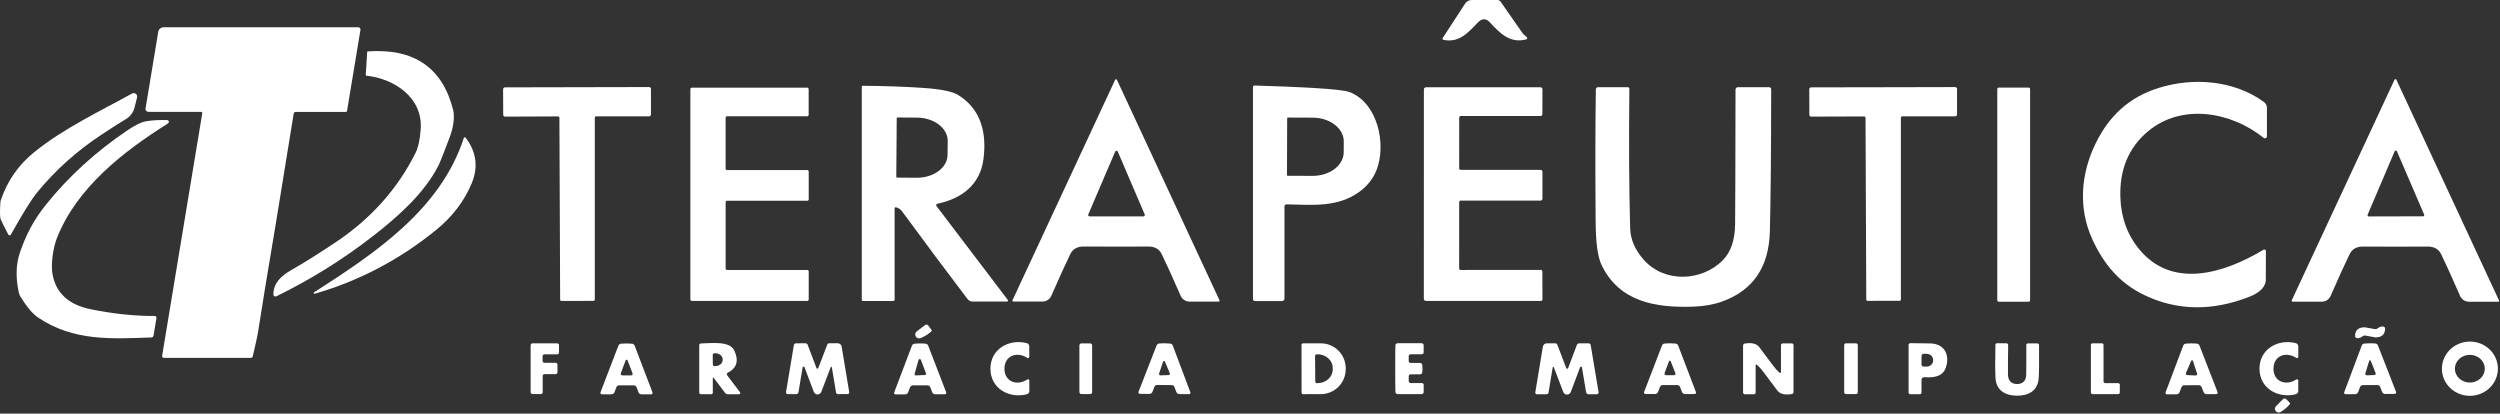
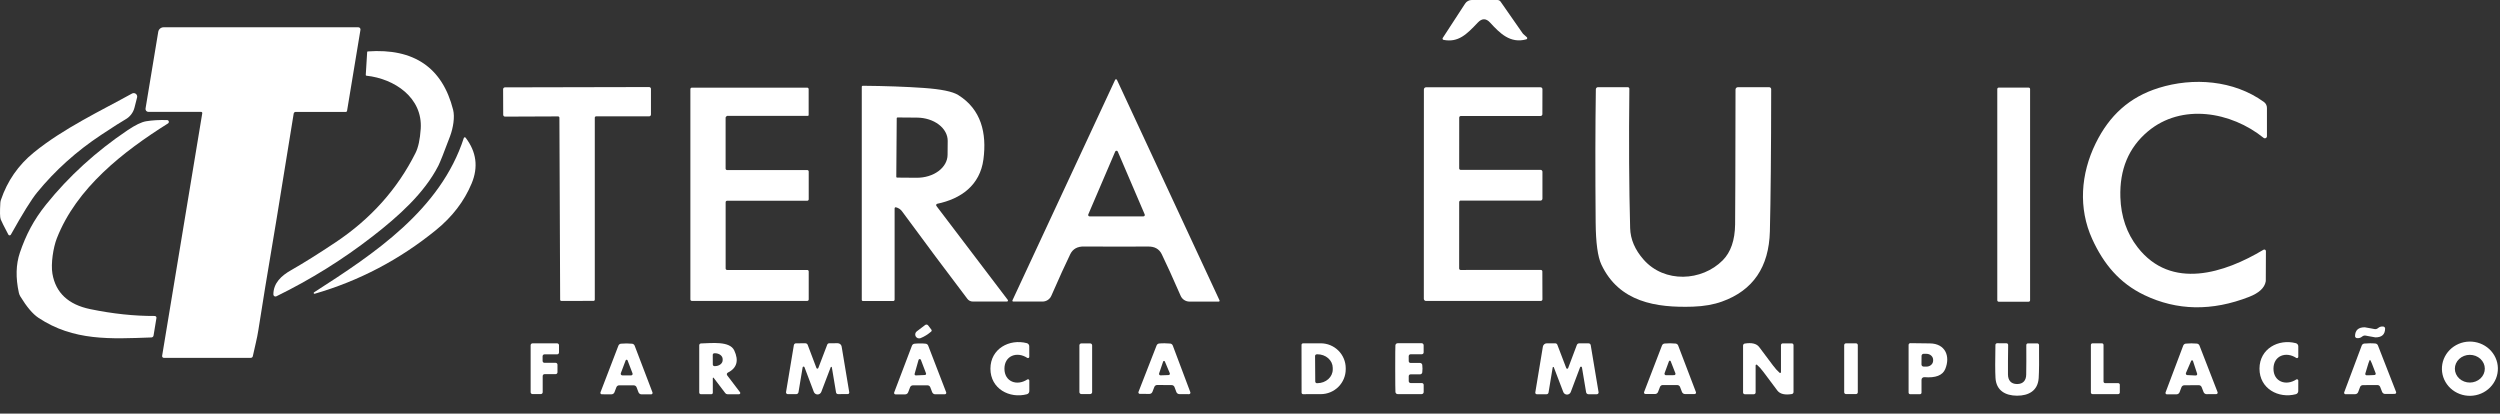
<svg xmlns="http://www.w3.org/2000/svg" width="943" height="156" viewBox="0 0 943 156" fill="none">
  <rect x="0" y="0" width="943" height="156" fill="#333333" stroke="none" />
  <path d="M575.914 14.027C575.979 14.082 576.028 14.153 576.055 14.234C576.082 14.314 576.087 14.401 576.069 14.484C576.051 14.567 576.011 14.643 575.952 14.705C575.894 14.767 575.82 14.812 575.738 14.835C569.633 16.534 565.696 12.48 562.063 8.519C560.54 6.855 558.989 6.859 557.411 8.531C553.216 12.972 550.075 16.113 544.521 15.046C544.443 15.032 544.369 14.999 544.306 14.95C544.244 14.9 544.195 14.836 544.164 14.762C544.132 14.689 544.12 14.609 544.127 14.53C544.134 14.451 544.161 14.374 544.205 14.308L552.653 1.348C552.924 0.934 553.293 0.594 553.726 0.359C554.16 0.123 554.645 0 555.138 0H564.817C565.056 0 565.29 0.057 565.5 0.165C565.71 0.273 565.89 0.429 566.024 0.621L574.379 12.609C574.433 12.694 574.501 12.77 574.578 12.831L575.914 14.027Z" fill="white" />
  <path d="M135.155 10.289C135.275 10.289 135.393 10.315 135.502 10.365C135.61 10.416 135.706 10.489 135.783 10.581C135.86 10.672 135.916 10.78 135.948 10.895C135.979 11.011 135.984 11.132 135.964 11.25L130.902 41.858C130.885 41.957 130.834 42.046 130.759 42.111C130.684 42.175 130.589 42.21 130.491 42.209H111.531C111.352 42.209 111.178 42.273 111.041 42.389C110.904 42.505 110.812 42.665 110.781 42.842C110.586 44.014 108.469 57.056 104.43 81.969C104.313 82.696 104.188 83.45 104.055 84.231C100.883 103.043 98.684 116.464 97.458 124.495C96.965 127.717 96.204 130.424 95.36 134.373C95.323 134.545 95.227 134.7 95.088 134.81C94.95 134.921 94.777 134.982 94.598 134.983H61.799C61.704 134.982 61.611 134.961 61.525 134.921C61.439 134.881 61.362 134.823 61.301 134.75C61.24 134.678 61.195 134.593 61.17 134.502C61.144 134.41 61.139 134.315 61.154 134.221L76.294 42.713C76.305 42.65 76.301 42.585 76.284 42.524C76.267 42.462 76.237 42.405 76.196 42.356C76.154 42.307 76.103 42.268 76.045 42.24C75.988 42.213 75.925 42.198 75.861 42.197H55.963C55.807 42.198 55.652 42.164 55.509 42.099C55.367 42.033 55.241 41.937 55.139 41.818C55.038 41.699 54.964 41.558 54.922 41.407C54.88 41.257 54.871 41.098 54.897 40.944L59.69 12C59.767 11.523 60.014 11.089 60.385 10.776C60.756 10.462 61.228 10.29 61.717 10.289H135.155Z" fill="white" />
  <path d="M103.118 111.066C103.129 106.765 106.094 104 109.856 101.879C114.441 99.269 120.011 95.781 126.566 91.414C139.846 82.563 149.897 71.337 156.717 57.736C157.772 55.642 158.432 52.599 158.697 48.607C159.482 36.819 148.76 29.671 138.214 28.557C138.141 28.548 138.075 28.513 138.03 28.458C137.984 28.403 137.961 28.334 137.968 28.264L138.495 19.628C138.5 19.566 138.527 19.508 138.57 19.465C138.613 19.422 138.67 19.397 138.729 19.394C156.158 18.159 166.888 25.503 170.919 41.424C171.599 44.108 170.955 48.197 169.759 51.396C167.447 57.576 165.974 61.283 165.342 62.517C160.033 72.911 150.237 81.629 140.639 89.082C129.32 97.879 117.187 105.441 104.243 111.769C104.122 111.827 103.988 111.854 103.855 111.847C103.721 111.839 103.592 111.799 103.479 111.728C103.366 111.658 103.274 111.56 103.211 111.444C103.147 111.328 103.115 111.198 103.118 111.066Z" fill="white" />
  <path d="M420.917 29.905C421.034 29.905 421.143 29.936 421.245 29.999C421.253 30.007 421.261 30.015 421.268 30.022L460.009 113.304C460.033 113.352 460.043 113.405 460.04 113.458C460.037 113.511 460.02 113.563 459.991 113.608C459.961 113.654 459.921 113.692 459.873 113.718C459.825 113.745 459.771 113.76 459.716 113.761H448.677C447.967 113.76 447.272 113.553 446.678 113.163C446.085 112.774 445.619 112.22 445.338 111.57C442.353 104.742 439.979 99.515 438.213 95.891C437.236 93.883 435.479 92.918 432.94 92.996C432.127 93.02 428.135 93.027 420.964 93.02C413.784 93.02 409.788 93.008 408.976 92.984C406.437 92.914 404.679 93.879 403.703 95.879C401.937 99.504 399.558 104.73 396.566 111.558C396.285 112.208 395.819 112.762 395.226 113.152C394.632 113.541 393.937 113.749 393.227 113.749H382.188C382.133 113.748 382.079 113.733 382.031 113.706C381.983 113.68 381.943 113.642 381.913 113.596C381.884 113.551 381.867 113.499 381.864 113.446C381.861 113.393 381.871 113.34 381.895 113.292L420.671 30.022C420.678 30.015 420.686 30.007 420.694 29.999C420.796 29.936 420.87 29.905 420.917 29.905ZM410.499 80.879C410.464 80.959 410.45 81.047 410.457 81.134C410.464 81.221 410.493 81.305 410.541 81.378C410.588 81.451 410.653 81.511 410.73 81.553C410.807 81.595 410.892 81.617 410.98 81.618H431.299C431.387 81.617 431.472 81.595 431.549 81.553C431.626 81.511 431.691 81.451 431.738 81.378C431.786 81.305 431.815 81.221 431.822 81.134C431.829 81.047 431.815 80.959 431.78 80.879L421.62 57.162C421.578 57.069 421.511 56.991 421.425 56.936C421.34 56.881 421.241 56.852 421.139 56.852C421.038 56.852 420.939 56.881 420.854 56.936C420.768 56.991 420.701 57.069 420.659 57.162L410.499 80.879Z" fill="white" />
-   <path d="M903.533 93.043C896.354 93.043 892.354 93.031 891.534 93.008C888.995 92.93 887.237 93.895 886.261 95.902C884.487 99.535 882.105 104.769 879.113 111.605C878.83 112.255 878.363 112.809 877.77 113.199C877.176 113.588 876.482 113.796 875.773 113.796L864.723 113.784C864.669 113.783 864.617 113.768 864.57 113.742C864.523 113.716 864.484 113.679 864.455 113.633C864.426 113.588 864.409 113.537 864.404 113.484C864.4 113.43 864.409 113.377 864.43 113.327L903.264 29.964C903.272 29.956 903.28 29.948 903.287 29.94C903.389 29.878 903.463 29.85 903.51 29.858C903.619 29.858 903.729 29.885 903.838 29.94C903.846 29.948 903.854 29.956 903.862 29.964L942.64 113.351C942.66 113.401 942.67 113.455 942.67 113.51C942.67 113.565 942.65 113.619 942.62 113.665C942.59 113.712 942.55 113.751 942.5 113.778C942.45 113.804 942.4 113.819 942.34 113.819L931.29 113.808C930.582 113.81 929.886 113.603 929.29 113.214C928.695 112.824 928.226 112.269 927.943 111.616C924.958 104.781 922.583 99.547 920.818 95.914C919.834 93.906 918.072 92.938 915.533 93.008C914.72 93.039 910.721 93.051 903.533 93.043ZM893.069 80.997C893.038 81.067 893.024 81.143 893.03 81.22C893.036 81.296 893.061 81.37 893.103 81.434C893.145 81.499 893.203 81.551 893.271 81.587C893.338 81.623 893.414 81.642 893.491 81.641L913.986 81.594C914.06 81.592 914.133 81.572 914.198 81.536C914.263 81.5 914.318 81.448 914.358 81.386C914.398 81.324 914.423 81.252 914.43 81.178C914.436 81.105 914.425 81.03 914.396 80.961L904.108 57.044C904.071 56.965 904.013 56.897 903.939 56.849C903.865 56.802 903.779 56.777 903.692 56.777C903.604 56.777 903.518 56.802 903.444 56.849C903.371 56.897 903.312 56.965 903.276 57.044L893.069 80.997Z" fill="white" />
  <path d="M855.09 51.384C855.088 51.532 855.046 51.677 854.966 51.801C854.887 51.926 854.775 52.026 854.643 52.09C854.511 52.154 854.364 52.178 854.219 52.161C854.074 52.144 853.937 52.086 853.824 51.994C841.579 42.127 822.935 38.846 810.151 49.592C802.924 55.677 799.475 63.943 799.803 74.387C800.038 81.707 802.206 88.004 806.307 93.277C819.033 109.659 839.247 102.921 853.789 94.203C853.882 94.149 853.988 94.12 854.096 94.119C854.203 94.118 854.309 94.145 854.402 94.198C854.494 94.25 854.571 94.326 854.624 94.417C854.677 94.509 854.705 94.613 854.703 94.719L854.657 105.804C854.657 105.944 854.645 106.086 854.621 106.226C854.168 108.609 852.082 110.527 848.364 111.98C834.357 117.44 821.181 117.214 808.838 111.3C799.452 106.8 793.475 99.582 789.175 90.148C783.902 78.559 784.827 65.587 790.499 54.044C795.678 43.51 803.237 36.608 814.275 33.163C827.224 29.12 842.528 30.198 853.953 38.459C854.306 38.717 854.593 39.054 854.79 39.443C854.988 39.832 855.091 40.262 855.09 40.697V51.384Z" fill="white" />
  <path d="M337.975 78.196C337.912 78.18 337.847 78.178 337.783 78.19C337.72 78.203 337.66 78.229 337.609 78.268C337.558 78.306 337.517 78.356 337.489 78.412C337.461 78.469 337.447 78.531 337.448 78.594V113.034C337.448 113.168 337.394 113.296 337.3 113.391C337.205 113.485 337.077 113.538 336.944 113.538H325.483C325.371 113.538 325.264 113.494 325.185 113.415C325.106 113.336 325.061 113.228 325.061 113.116V32.741C325.061 32.689 325.072 32.638 325.092 32.59C325.112 32.542 325.142 32.499 325.179 32.463C325.216 32.427 325.26 32.399 325.308 32.38C325.356 32.361 325.408 32.353 325.46 32.354C333.967 32.424 341.631 32.698 348.451 33.174C354.982 33.635 359.298 34.518 361.4 35.823C370.142 41.237 372.251 50.248 370.95 60.115C369.661 69.876 362.489 74.997 353.537 76.86C353.45 76.878 353.369 76.918 353.301 76.975C353.234 77.033 353.182 77.106 353.15 77.189C353.118 77.272 353.108 77.362 353.121 77.45C353.133 77.538 353.167 77.621 353.22 77.692L380.137 113.128C380.178 113.186 380.203 113.253 380.21 113.324C380.216 113.394 380.203 113.465 380.173 113.528C380.143 113.59 380.096 113.643 380.038 113.68C379.98 113.717 379.913 113.737 379.844 113.737H366.907C366.521 113.738 366.14 113.649 365.795 113.478C365.449 113.307 365.148 113.059 364.915 112.753C357.111 102.48 348.896 91.477 340.272 79.743C339.709 78.969 338.944 78.454 337.975 78.196ZM338.244 44.588L338.08 66.712C338.08 66.787 338.11 66.858 338.163 66.911C338.215 66.964 338.287 66.993 338.362 66.993L345.756 67.052C348.835 67.073 351.795 66.175 353.983 64.556C356.172 62.936 357.411 60.727 357.427 58.416L357.474 53.166C357.482 52.021 357.19 50.885 356.614 49.823C356.037 48.76 355.188 47.793 354.116 46.976C353.043 46.159 351.767 45.508 350.36 45.06C348.954 44.612 347.445 44.376 345.92 44.365L338.526 44.307C338.451 44.307 338.38 44.336 338.327 44.389C338.274 44.442 338.244 44.513 338.244 44.588Z" fill="white" />
-   <path d="M484.5 77.868V112.659C484.5 112.896 484.406 113.122 484.239 113.289C484.072 113.456 483.846 113.55 483.609 113.55H473.344C473.152 113.55 472.967 113.473 472.831 113.337C472.694 113.201 472.618 113.016 472.618 112.823V32.823C472.618 32.748 472.633 32.674 472.662 32.605C472.691 32.536 472.733 32.473 472.787 32.421C472.84 32.369 472.904 32.327 472.973 32.3C473.043 32.272 473.117 32.259 473.192 32.26C481.801 32.503 489.312 32.815 495.726 33.198C503.046 33.635 507.464 34.139 508.98 34.709C519.608 38.729 522.995 54.185 519.303 63.958C518.022 67.333 515.803 70.153 512.647 72.419C504.691 78.137 495.714 77.341 485.297 77.083C485.193 77.08 485.09 77.098 484.994 77.136C484.897 77.174 484.809 77.231 484.735 77.304C484.661 77.377 484.602 77.465 484.561 77.562C484.521 77.659 484.5 77.763 484.5 77.868ZM485.52 44.623L485.449 66.021C485.449 66.095 485.479 66.167 485.532 66.22C485.584 66.272 485.656 66.302 485.73 66.302L495.105 66.337C498.213 66.346 501.196 65.415 503.398 63.747C505.6 62.079 506.841 59.811 506.847 57.443L506.87 53.342C506.873 52.169 506.573 51.007 505.987 49.922C505.401 48.837 504.541 47.85 503.455 47.017C502.369 46.185 501.079 45.523 499.658 45.07C498.238 44.617 496.714 44.382 495.175 44.377L485.801 44.342C485.726 44.342 485.655 44.372 485.602 44.424C485.549 44.477 485.52 44.549 485.52 44.623Z" fill="white" />
  <path d="M217.816 113.503C216.269 113.503 214.246 113.507 211.746 113.515C211.627 113.515 211.512 113.468 211.427 113.385C211.341 113.302 211.292 113.189 211.289 113.07L211.008 44.412C211.008 44.345 210.994 44.279 210.968 44.217C210.942 44.155 210.904 44.099 210.856 44.052C210.808 44.005 210.751 43.968 210.688 43.943C210.626 43.919 210.559 43.907 210.492 43.908L190.501 43.99C190.319 43.99 190.145 43.92 190.016 43.796C189.887 43.671 189.812 43.501 189.809 43.322L189.774 33.643C189.774 33.462 189.847 33.288 189.976 33.158C190.105 33.029 190.281 32.955 190.465 32.952C192.161 32.944 201.223 32.924 217.652 32.893C234.089 32.854 243.151 32.835 244.838 32.835C245.025 32.835 245.203 32.907 245.335 33.037C245.467 33.167 245.541 33.343 245.541 33.526V43.205C245.541 43.386 245.468 43.558 245.339 43.686C245.209 43.813 245.033 43.885 244.85 43.885H224.859C224.725 43.885 224.597 43.938 224.502 44.032C224.408 44.127 224.355 44.255 224.355 44.389V113.034C224.355 113.156 224.306 113.272 224.221 113.358C224.135 113.443 224.019 113.491 223.898 113.491C221.398 113.499 219.37 113.503 217.816 113.503Z" fill="white" />
  <path d="M537.092 33.749C537.092 33.639 537.113 33.531 537.155 33.43C537.197 33.329 537.258 33.238 537.335 33.16C537.413 33.083 537.504 33.022 537.605 32.98C537.706 32.938 537.814 32.917 537.924 32.917L581.117 32.928C581.301 32.928 581.476 33.001 581.606 33.131C581.736 33.26 581.809 33.436 581.809 33.62L581.785 43.076C581.785 43.165 581.767 43.253 581.732 43.335C581.697 43.416 581.646 43.491 581.582 43.553C581.518 43.615 581.441 43.664 581.357 43.697C581.274 43.73 581.184 43.746 581.094 43.744L551.025 43.756C550.863 43.756 550.708 43.819 550.594 43.931C550.48 44.043 550.415 44.195 550.415 44.354L550.404 63.49C550.402 63.566 550.416 63.642 550.444 63.713C550.472 63.784 550.514 63.849 550.568 63.903C550.621 63.958 550.685 64.001 550.755 64.031C550.826 64.06 550.901 64.075 550.978 64.075L581.082 64.064C581.275 64.064 581.459 64.14 581.596 64.277C581.732 64.413 581.809 64.598 581.809 64.79V74.927C581.809 75.123 581.73 75.313 581.59 75.453C581.449 75.593 581.259 75.673 581.059 75.677L550.978 75.653C550.825 75.653 550.679 75.714 550.572 75.821C550.464 75.929 550.404 76.075 550.404 76.227L550.392 101.258C550.392 101.41 550.452 101.556 550.56 101.664C550.668 101.771 550.814 101.832 550.966 101.832L581.211 101.82C581.284 101.818 581.357 101.832 581.425 101.859C581.493 101.886 581.556 101.926 581.608 101.977C581.66 102.028 581.702 102.09 581.73 102.157C581.759 102.225 581.773 102.297 581.773 102.371L581.809 112.894C581.81 112.975 581.795 113.055 581.766 113.131C581.736 113.206 581.691 113.274 581.634 113.332C581.578 113.39 581.51 113.436 581.435 113.467C581.36 113.499 581.28 113.515 581.199 113.515H537.865C537.654 113.515 537.451 113.43 537.302 113.278C537.152 113.126 537.068 112.921 537.068 112.706L537.092 33.749Z" fill="white" />
  <path d="M655.516 32.893H667.34C667.539 32.893 667.73 32.972 667.87 33.113C668.011 33.253 668.09 33.444 668.09 33.643C668.067 57.158 667.903 75.028 667.598 87.254C667.262 100.722 661.243 109.554 649.54 113.749C646.361 114.89 642.712 115.53 638.595 115.671C624.662 116.14 610.706 113.96 604.038 99.793C602.663 96.863 601.944 91.57 601.882 83.915C601.718 64.642 601.741 47.896 601.952 33.678C601.955 33.466 602.042 33.263 602.193 33.114C602.344 32.965 602.548 32.881 602.761 32.881H613.999C614.078 32.881 614.157 32.897 614.23 32.928C614.303 32.959 614.37 33.004 614.425 33.061C614.481 33.117 614.525 33.185 614.554 33.259C614.583 33.332 614.598 33.411 614.596 33.491C614.378 53.068 614.475 70.575 614.889 86.012C614.999 90.262 616.709 94.254 620.022 97.988C627.838 106.812 641.9 106.167 649.821 98.176C652.852 95.113 654.407 90.602 654.485 84.641C654.54 80.735 654.591 63.779 654.638 33.772C654.641 33.538 654.735 33.314 654.899 33.15C655.064 32.985 655.285 32.893 655.516 32.893Z" fill="white" />
-   <path d="M710.323 32.905C726.744 32.866 735.802 32.846 737.497 32.846C737.681 32.846 737.857 32.919 737.986 33.049C738.116 33.178 738.189 33.354 738.189 33.538V43.205C738.189 43.386 738.116 43.558 737.986 43.686C737.857 43.813 737.681 43.885 737.497 43.885H717.518C717.452 43.885 717.386 43.898 717.325 43.923C717.264 43.949 717.208 43.986 717.161 44.032C717.115 44.079 717.078 44.135 717.052 44.196C717.027 44.257 717.014 44.323 717.014 44.389V112.999C717.014 113.12 716.966 113.237 716.88 113.322C716.794 113.408 716.678 113.456 716.557 113.456C714.065 113.456 712.041 113.46 710.487 113.468C708.932 113.468 706.909 113.472 704.417 113.48C704.296 113.48 704.179 113.431 704.094 113.346C704.008 113.26 703.96 113.144 703.96 113.023L703.679 44.412C703.675 44.281 703.621 44.155 703.527 44.063C703.433 43.972 703.306 43.92 703.175 43.92L683.195 43.99C683.104 43.992 683.014 43.976 682.93 43.943C682.845 43.91 682.768 43.862 682.703 43.8C682.637 43.738 682.585 43.663 682.549 43.582C682.513 43.5 682.493 43.412 682.492 43.322L682.457 33.655C682.455 33.563 682.472 33.472 682.506 33.387C682.54 33.301 682.591 33.224 682.655 33.158C682.719 33.093 682.796 33.041 682.881 33.005C682.965 32.97 683.056 32.952 683.148 32.952C684.843 32.952 693.902 32.936 710.323 32.905Z" fill="white" />
-   <path d="M305.023 33.608V43.311C305.023 43.457 304.965 43.597 304.862 43.7C304.759 43.803 304.618 43.861 304.472 43.861H274.251C274.105 43.861 273.965 43.919 273.862 44.023C273.758 44.126 273.7 44.266 273.7 44.412V63.595C273.7 63.741 273.758 63.881 273.862 63.984C273.965 64.088 274.105 64.146 274.251 64.146H304.496C304.642 64.146 304.782 64.204 304.885 64.307C304.989 64.41 305.047 64.55 305.047 64.696V75.173C305.047 75.319 304.989 75.459 304.885 75.562C304.782 75.665 304.642 75.723 304.496 75.723H274.263C274.117 75.723 273.977 75.781 273.873 75.885C273.77 75.988 273.712 76.128 273.712 76.274V101.281C273.712 101.427 273.77 101.567 273.873 101.67C273.977 101.774 274.117 101.832 274.263 101.832H304.496C304.642 101.832 304.782 101.89 304.885 101.993C304.989 102.096 305.047 102.236 305.047 102.382V112.952C305.047 113.098 304.989 113.238 304.885 113.342C304.782 113.445 304.642 113.503 304.496 113.503H260.963C260.816 113.503 260.676 113.445 260.573 113.342C260.47 113.238 260.412 113.098 260.412 112.952V33.608C260.412 33.462 260.47 33.322 260.573 33.218C260.676 33.115 260.816 33.057 260.963 33.057H304.472C304.618 33.057 304.759 33.115 304.862 33.218C304.965 33.322 305.023 33.462 305.023 33.608Z" fill="white" />
+   <path d="M305.023 33.608V43.311C305.023 43.457 304.965 43.597 304.862 43.7H274.251C274.105 43.861 273.965 43.919 273.862 44.023C273.758 44.126 273.7 44.266 273.7 44.412V63.595C273.7 63.741 273.758 63.881 273.862 63.984C273.965 64.088 274.105 64.146 274.251 64.146H304.496C304.642 64.146 304.782 64.204 304.885 64.307C304.989 64.41 305.047 64.55 305.047 64.696V75.173C305.047 75.319 304.989 75.459 304.885 75.562C304.782 75.665 304.642 75.723 304.496 75.723H274.263C274.117 75.723 273.977 75.781 273.873 75.885C273.77 75.988 273.712 76.128 273.712 76.274V101.281C273.712 101.427 273.77 101.567 273.873 101.67C273.977 101.774 274.117 101.832 274.263 101.832H304.496C304.642 101.832 304.782 101.89 304.885 101.993C304.989 102.096 305.047 102.236 305.047 102.382V112.952C305.047 113.098 304.989 113.238 304.885 113.342C304.782 113.445 304.642 113.503 304.496 113.503H260.963C260.816 113.503 260.676 113.445 260.573 113.342C260.47 113.238 260.412 113.098 260.412 112.952V33.608C260.412 33.462 260.47 33.322 260.573 33.218C260.676 33.115 260.816 33.057 260.963 33.057H304.472C304.618 33.057 304.759 33.115 304.862 33.218C304.965 33.322 305.023 33.462 305.023 33.608Z" fill="white" />
  <path d="M765.211 33.045H753.915C753.617 33.045 753.376 33.287 753.376 33.584V113.269C753.376 113.566 753.617 113.808 753.915 113.808H765.211C765.509 113.808 765.75 113.566 765.75 113.269V33.584C765.75 33.287 765.509 33.045 765.211 33.045Z" fill="white" />
  <path d="M3.149 88.496C1.493 85.356 0.528 83.426 0.255 82.707C-0.034 81.95 -0.077 79.887 0.126 76.52C0.149 76.139 0.224 75.765 0.348 75.407C2.77 68.259 6.891 62.31 12.711 57.56C23.867 48.455 38.081 41.776 49.799 35.284C50.023 35.16 50.278 35.104 50.533 35.123C50.788 35.141 51.032 35.234 51.235 35.39C51.437 35.546 51.59 35.757 51.675 35.998C51.759 36.24 51.771 36.5 51.71 36.748L50.737 40.58C50.5 41.517 50.075 42.395 49.489 43.16C48.903 43.926 48.167 44.563 47.327 45.033C45.96 45.791 42.933 47.721 38.245 50.822C28.918 56.978 20.836 64.236 14 72.595C11.867 75.196 8.567 80.501 4.098 88.508C4.051 88.593 3.982 88.664 3.898 88.713C3.813 88.762 3.718 88.787 3.62 88.786C3.523 88.784 3.428 88.757 3.345 88.706C3.262 88.655 3.194 88.583 3.149 88.496Z" fill="white" />
  <path d="M57.92 126.569C57.888 126.765 57.789 126.943 57.642 127.073C57.494 127.203 57.307 127.278 57.112 127.284C41.784 127.835 27.758 128.69 14.504 119.878C12.356 118.448 10.082 115.769 7.684 111.839C7.413 111.397 7.219 110.914 7.11 110.41C5.868 104.761 6.001 99.719 7.508 95.281C9.793 88.59 12.676 83.001 17.375 77.153C25.937 66.505 36.175 57.17 48.089 49.146C51.042 47.154 53.389 46.018 55.131 45.737C57.467 45.354 60.1 45.205 63.029 45.291C63.175 45.294 63.316 45.344 63.43 45.434C63.544 45.524 63.627 45.649 63.665 45.79C63.703 45.932 63.695 46.083 63.641 46.221C63.588 46.359 63.493 46.477 63.369 46.557C46.448 57.185 28.847 70.884 21.418 89.949C20.117 93.277 19.121 99.465 19.777 103.261C21.02 110.441 25.762 114.886 34.003 116.597C42.503 118.355 50.624 119.218 58.365 119.187C58.46 119.187 58.554 119.208 58.64 119.248C58.726 119.288 58.802 119.346 58.863 119.419C58.924 119.491 58.969 119.576 58.995 119.667C59.02 119.759 59.025 119.855 59.01 119.948L57.92 126.569Z" fill="white" />
  <path d="M118.703 110.808C118.632 110.827 118.556 110.82 118.489 110.789C118.422 110.757 118.368 110.704 118.338 110.638C118.308 110.571 118.303 110.497 118.325 110.43C118.347 110.362 118.394 110.305 118.457 110.269C141.167 95.691 166.15 79.18 174.95 52.053C174.972 51.984 175.011 51.923 175.065 51.876C175.118 51.829 175.184 51.797 175.254 51.785C175.325 51.773 175.397 51.781 175.463 51.807C175.53 51.834 175.587 51.878 175.63 51.935C179.716 57.271 180.474 63.025 177.904 69.196C175.107 75.907 170.615 81.774 164.428 86.797C150.725 97.937 135.483 105.941 118.703 110.808Z" fill="white" />
  <path d="M351.252 125.057C349.994 126.151 348.646 126.983 347.209 127.553C346.879 127.676 346.516 127.677 346.186 127.556C345.856 127.435 345.579 127.2 345.407 126.893C345.234 126.586 345.177 126.228 345.245 125.883C345.314 125.538 345.503 125.228 345.779 125.01L348.978 122.585C349.061 122.52 349.156 122.473 349.257 122.446C349.358 122.419 349.463 122.412 349.567 122.426C349.671 122.441 349.771 122.475 349.861 122.529C349.951 122.582 350.029 122.653 350.092 122.737L351.322 124.343C351.401 124.451 351.438 124.584 351.425 124.717C351.412 124.849 351.35 124.97 351.252 125.057Z" fill="white" />
  <path d="M894.358 123.874C894.78 123.952 895.206 124.034 895.635 124.12C895.868 124.168 896.108 124.162 896.338 124.103C896.567 124.044 896.78 123.934 896.959 123.78C897.569 123.264 898.256 123.065 899.022 123.182C899.202 123.213 899.365 123.306 899.483 123.445C899.601 123.585 899.666 123.761 899.666 123.944C899.635 126.163 898.413 127.268 895.999 127.26C895.991 127.26 895.202 127.12 893.631 126.838C893.202 126.76 892.772 126.678 892.342 126.592C892.112 126.546 891.873 126.553 891.646 126.612C891.419 126.671 891.208 126.78 891.03 126.932C890.421 127.448 889.733 127.647 888.968 127.53C888.788 127.499 888.624 127.406 888.506 127.267C888.388 127.127 888.323 126.951 888.323 126.768C888.354 124.549 889.577 123.444 891.991 123.452C891.999 123.452 892.788 123.593 894.358 123.874Z" fill="white" />
  <path d="M378.872 139.084C378.883 143.994 383.582 145.705 387.496 143.139C387.571 143.089 387.658 143.062 387.748 143.058C387.837 143.055 387.926 143.076 388.004 143.12C388.083 143.163 388.148 143.227 388.192 143.305C388.237 143.382 388.26 143.471 388.258 143.56V147.521C388.259 147.79 388.172 148.053 388.008 148.267C387.845 148.481 387.616 148.635 387.356 148.705C380.805 150.439 373.598 146.666 373.587 139.084C373.587 131.514 380.77 127.717 387.332 129.44C387.59 129.509 387.818 129.662 387.981 129.873C388.144 130.085 388.233 130.344 388.234 130.612L388.246 134.573C388.248 134.662 388.225 134.75 388.181 134.828C388.136 134.906 388.071 134.97 387.993 135.013C387.914 135.057 387.825 135.078 387.736 135.074C387.646 135.071 387.56 135.043 387.485 134.994C383.571 132.44 378.872 134.174 378.872 139.084Z" fill="white" />
  <path d="M852.278 139.061C852.29 131.502 859.473 127.729 866.012 129.452C866.272 129.522 866.501 129.676 866.664 129.89C866.828 130.104 866.915 130.366 866.914 130.635V134.584C866.916 134.674 866.893 134.762 866.848 134.84C866.804 134.918 866.739 134.982 866.66 135.025C866.582 135.068 866.493 135.09 866.404 135.086C866.314 135.083 866.227 135.055 866.152 135.006C862.25 132.452 857.563 134.162 857.551 139.072C857.551 143.971 862.238 145.693 866.152 143.139C866.227 143.09 866.314 143.062 866.404 143.059C866.493 143.055 866.582 143.076 866.66 143.12C866.739 143.163 866.804 143.227 866.848 143.305C866.893 143.382 866.916 143.471 866.914 143.56L866.902 147.509C866.904 147.779 866.816 148.041 866.653 148.255C866.489 148.469 866.26 148.623 866 148.693C859.461 150.416 852.278 146.631 852.278 139.061Z" fill="white" />
  <path d="M942.2 138.833C942.23 140.176 941.99 141.512 941.49 142.765C940.98 144.018 940.23 145.163 939.27 146.135C938.31 147.107 937.17 147.887 935.9 148.43C934.63 148.973 933.26 149.268 931.88 149.3C930.491 149.331 929.113 149.098 927.82 148.613C926.528 148.128 925.347 147.401 924.346 146.474C923.344 145.546 922.541 144.436 921.982 143.208C921.424 141.979 921.12 140.655 921.09 139.312C921.059 137.969 921.302 136.633 921.805 135.38C922.307 134.127 923.059 132.982 924.017 132.01C924.976 131.038 926.123 130.258 927.392 129.715C928.661 129.172 930.027 128.876 931.41 128.845C932.8 128.813 934.18 129.047 935.47 129.532C936.76 130.017 937.94 130.744 938.95 131.671C939.95 132.598 940.75 133.708 941.31 134.937C941.87 136.166 942.17 137.49 942.2 138.833ZM937.27 139.043C937.27 138.356 937.12 137.678 936.83 137.045C936.54 136.412 936.12 135.838 935.6 135.356C935.07 134.873 934.44 134.492 933.76 134.233C933.07 133.974 932.34 133.842 931.59 133.846C930.097 133.854 928.663 134.412 927.609 135.398C926.555 136.383 925.967 137.716 925.974 139.102C925.977 139.788 926.127 140.467 926.414 141.1C926.701 141.732 927.12 142.306 927.648 142.789C928.175 143.271 928.799 143.653 929.486 143.912C930.172 144.171 930.908 144.302 931.65 144.299C933.15 144.291 934.58 143.733 935.64 142.747C936.69 141.761 937.28 140.429 937.27 139.043Z" fill="white" />
  <path d="M210.152 133.658H205.371C205.185 133.658 205.006 133.733 204.874 133.864C204.742 133.996 204.668 134.175 204.668 134.362V136.154C204.668 136.341 204.742 136.52 204.874 136.652C205.006 136.783 205.185 136.858 205.371 136.858H209.578C209.764 136.858 209.943 136.932 210.075 137.064C210.207 137.195 210.281 137.374 210.281 137.561V140.42C210.281 140.606 210.207 140.785 210.075 140.917C209.943 141.049 209.764 141.123 209.578 141.123H205.406C205.314 141.123 205.222 141.141 205.137 141.177C205.052 141.212 204.974 141.264 204.909 141.329C204.844 141.394 204.792 141.472 204.757 141.557C204.721 141.642 204.703 141.734 204.703 141.826V147.943C204.703 148.13 204.629 148.308 204.497 148.44C204.365 148.572 204.186 148.646 204 148.646H200.86C200.767 148.646 200.676 148.628 200.59 148.593C200.505 148.557 200.428 148.506 200.362 148.44C200.297 148.375 200.245 148.297 200.21 148.212C200.175 148.127 200.156 148.035 200.156 147.943V130.213C200.156 130.121 200.175 130.03 200.21 129.944C200.245 129.859 200.297 129.781 200.362 129.716C200.428 129.651 200.505 129.599 200.59 129.564C200.676 129.528 200.767 129.51 200.86 129.51H210.152C210.244 129.51 210.336 129.528 210.421 129.564C210.506 129.599 210.584 129.651 210.649 129.716C210.715 129.781 210.766 129.859 210.802 129.944C210.837 130.03 210.855 130.121 210.855 130.213V132.955C210.855 133.048 210.837 133.139 210.802 133.224C210.766 133.31 210.715 133.387 210.649 133.453C210.584 133.518 210.506 133.57 210.421 133.605C210.336 133.64 210.244 133.658 210.152 133.658Z" fill="white" />
  <path d="M236.331 129.545C237.073 129.545 237.772 129.581 238.428 129.651C238.64 129.673 238.841 129.754 239.011 129.884C239.18 130.014 239.311 130.189 239.389 130.389L246.116 148.013C246.148 148.095 246.16 148.184 246.15 148.272C246.141 148.36 246.11 148.444 246.06 148.516C246.01 148.589 245.943 148.649 245.865 148.69C245.787 148.731 245.7 148.752 245.612 148.752H241.979C241.731 148.751 241.488 148.674 241.283 148.532C241.078 148.39 240.92 148.189 240.831 147.955L240.116 146.08C240.037 145.871 239.896 145.69 239.713 145.561C239.529 145.431 239.31 145.359 239.085 145.353C238.741 145.346 237.815 145.342 236.307 145.342C234.8 145.342 233.878 145.342 233.542 145.342C233.314 145.345 233.093 145.416 232.907 145.546C232.721 145.675 232.579 145.857 232.499 146.068L231.784 147.943C231.694 148.177 231.537 148.378 231.332 148.52C231.127 148.663 230.884 148.739 230.636 148.74L227.003 148.728C226.915 148.729 226.828 148.707 226.75 148.666C226.671 148.625 226.605 148.566 226.555 148.493C226.505 148.42 226.474 148.336 226.464 148.248C226.455 148.161 226.467 148.072 226.499 147.99L233.261 130.377C233.34 130.176 233.472 130 233.644 129.87C233.816 129.739 234.02 129.66 234.233 129.639C234.882 129.577 235.581 129.545 236.331 129.545ZM236.003 135.92L234.175 140.771C234.14 140.864 234.129 140.964 234.141 141.062C234.152 141.16 234.188 141.253 234.243 141.334C234.298 141.415 234.372 141.48 234.458 141.525C234.544 141.57 234.64 141.593 234.737 141.592H238.077C238.167 141.592 238.255 141.571 238.334 141.529C238.414 141.487 238.482 141.427 238.533 141.353C238.584 141.279 238.616 141.194 238.626 141.105C238.636 141.016 238.625 140.925 238.592 140.842L236.717 135.92C236.688 135.849 236.639 135.789 236.575 135.746C236.511 135.704 236.437 135.681 236.36 135.681C236.284 135.681 236.209 135.704 236.145 135.746C236.081 135.789 236.032 135.849 236.003 135.92Z" fill="white" />
  <path d="M268.872 142.623V148.154C268.872 148.297 268.816 148.434 268.714 148.535C268.613 148.636 268.476 148.693 268.333 148.693H264.373C264.208 148.693 264.05 148.628 263.933 148.511C263.817 148.395 263.751 148.237 263.751 148.072V130.225C263.751 130.047 263.821 129.876 263.946 129.749C264.071 129.621 264.241 129.549 264.419 129.545C268.345 129.463 275.271 128.526 276.97 132.205C278.759 136.057 277.942 138.846 274.521 140.572C274.434 140.617 274.358 140.68 274.298 140.757C274.238 140.834 274.196 140.924 274.175 141.02C274.154 141.116 274.154 141.216 274.175 141.313C274.196 141.41 274.238 141.501 274.298 141.58L279.149 147.967C279.201 148.034 279.233 148.114 279.241 148.199C279.248 148.284 279.232 148.369 279.193 148.446C279.154 148.522 279.094 148.587 279.02 148.633C278.946 148.679 278.861 148.704 278.774 148.705H274.403C274.243 148.704 274.086 148.667 273.944 148.596C273.801 148.525 273.678 148.422 273.583 148.295L269.189 142.518C269.167 142.488 269.136 142.466 269.101 142.455C269.065 142.444 269.028 142.445 268.993 142.456C268.958 142.468 268.927 142.49 268.906 142.52C268.884 142.55 268.872 142.586 268.872 142.623ZM268.849 133.858L268.872 137.49C268.872 137.571 268.888 137.652 268.92 137.726C268.951 137.801 268.997 137.869 269.055 137.925C269.113 137.982 269.181 138.027 269.257 138.057C269.332 138.087 269.412 138.101 269.493 138.1H269.74C270.5 138.092 271.227 137.851 271.761 137.429C272.294 137.008 272.592 136.44 272.587 135.85V135.451C272.585 135.159 272.508 134.869 272.361 134.6C272.215 134.331 272.001 134.087 271.732 133.882C271.463 133.678 271.144 133.516 270.795 133.408C270.445 133.299 270.07 133.245 269.693 133.248H269.447C269.287 133.251 269.135 133.317 269.023 133.431C268.911 133.545 268.849 133.698 268.849 133.858Z" fill="white" />
  <path d="M302.75 138.58L301.191 147.931C301.158 148.137 301.052 148.325 300.893 148.46C300.735 148.595 300.533 148.669 300.324 148.67H297.148C297.052 148.669 296.957 148.648 296.87 148.607C296.782 148.567 296.705 148.509 296.643 148.437C296.58 148.364 296.534 148.28 296.509 148.188C296.483 148.097 296.477 148.001 296.492 147.908L299.445 130.178C299.478 129.988 299.576 129.816 299.722 129.692C299.868 129.567 300.052 129.499 300.242 129.498L303.793 129.487C303.982 129.486 304.167 129.544 304.322 129.65C304.477 129.757 304.595 129.909 304.66 130.084L307.964 138.815C307.991 138.886 308.039 138.948 308.102 138.992C308.165 139.036 308.239 139.059 308.316 139.059C308.393 139.059 308.467 139.036 308.53 138.992C308.593 138.948 308.641 138.886 308.668 138.815L312.031 130.002C312.088 129.849 312.191 129.717 312.327 129.623C312.463 129.529 312.625 129.477 312.792 129.475L315.98 129.463C316.337 129.464 316.683 129.59 316.956 129.819C317.228 130.049 317.41 130.367 317.468 130.717L320.339 147.978C320.352 148.06 320.348 148.144 320.326 148.224C320.304 148.304 320.265 148.378 320.212 148.442C320.158 148.505 320.092 148.556 320.016 148.592C319.941 148.627 319.859 148.646 319.776 148.646L316.097 148.658C315.92 148.658 315.75 148.595 315.615 148.482C315.48 148.368 315.389 148.211 315.359 148.037L313.777 138.568C313.772 138.517 313.749 138.47 313.713 138.433C313.677 138.397 313.63 138.374 313.579 138.368C313.528 138.363 313.477 138.375 313.434 138.403C313.391 138.431 313.359 138.473 313.343 138.522L309.793 147.826C309.682 148.111 309.488 148.357 309.235 148.529C308.982 148.702 308.683 148.793 308.376 148.792C308.07 148.791 307.772 148.697 307.52 148.522C307.269 148.347 307.076 148.101 306.968 147.814L303.453 138.51C303.426 138.433 303.374 138.367 303.305 138.323C303.237 138.279 303.155 138.259 303.074 138.268C302.992 138.276 302.916 138.311 302.858 138.368C302.799 138.424 302.761 138.499 302.75 138.58Z" fill="white" />
  <path d="M347.092 145.342C345.584 145.342 344.658 145.346 344.314 145.353C344.089 145.359 343.87 145.431 343.687 145.561C343.503 145.69 343.362 145.871 343.283 146.08L342.568 147.955C342.481 148.191 342.324 148.395 342.118 148.539C341.913 148.684 341.67 148.762 341.42 148.763H337.787C337.699 148.764 337.612 148.743 337.534 148.702C337.456 148.661 337.389 148.601 337.339 148.528C337.289 148.455 337.258 148.371 337.249 148.284C337.239 148.196 337.251 148.107 337.284 148.025L343.986 130.389C344.064 130.189 344.195 130.015 344.365 129.884C344.534 129.754 344.736 129.673 344.947 129.651C345.596 129.581 346.295 129.545 347.045 129.545C347.795 129.538 348.494 129.569 349.142 129.639C349.356 129.66 349.56 129.739 349.732 129.87C349.903 130 350.036 130.176 350.115 130.377L356.9 147.978C356.932 148.059 356.944 148.147 356.935 148.234C356.926 148.321 356.896 148.404 356.848 148.477C356.799 148.549 356.734 148.609 356.657 148.651C356.581 148.693 356.495 148.715 356.408 148.717L352.775 148.728C352.525 148.73 352.28 148.655 352.072 148.512C351.865 148.37 351.705 148.167 351.615 147.931L350.9 146.068C350.82 145.857 350.678 145.675 350.492 145.546C350.306 145.416 350.085 145.345 349.857 145.342C349.521 145.334 348.599 145.334 347.092 145.342ZM344.994 141.006C344.973 141.078 344.97 141.154 344.985 141.228C345 141.302 345.032 141.371 345.079 141.429C345.126 141.488 345.187 141.534 345.256 141.565C345.324 141.595 345.4 141.608 345.475 141.604L348.885 141.451C348.958 141.447 349.029 141.425 349.092 141.388C349.156 141.351 349.209 141.3 349.249 141.238C349.289 141.177 349.314 141.107 349.322 141.034C349.33 140.961 349.321 140.887 349.295 140.818L347.361 135.733C347.326 135.64 347.262 135.561 347.179 135.507C347.096 135.453 346.998 135.427 346.899 135.432C346.8 135.438 346.705 135.474 346.628 135.536C346.551 135.599 346.496 135.684 346.471 135.78L344.994 141.006Z" fill="white" />
  <path d="M411.226 129.534H407.874C407.473 129.534 407.148 129.859 407.148 130.26V147.908C407.148 148.309 407.473 148.634 407.874 148.634H411.226C411.627 148.634 411.952 148.309 411.952 147.908V130.26C411.952 129.859 411.627 129.534 411.226 129.534Z" fill="white" />
  <path d="M439.232 145.236C437.725 145.22 436.803 145.217 436.467 145.224C436.241 145.225 436.021 145.294 435.835 145.421C435.65 145.549 435.506 145.729 435.424 145.939L434.697 147.802C434.607 148.035 434.449 148.235 434.244 148.375C434.039 148.515 433.796 148.589 433.549 148.588L429.928 148.564C429.841 148.563 429.755 148.54 429.679 148.498C429.602 148.457 429.537 148.397 429.488 148.324C429.44 148.252 429.41 148.168 429.401 148.082C429.392 147.995 429.404 147.907 429.436 147.826L436.268 130.307C436.347 130.105 436.479 129.93 436.651 129.799C436.823 129.669 437.027 129.589 437.24 129.569C437.889 129.506 438.584 129.479 439.326 129.487C440.068 129.487 440.768 129.522 441.424 129.592C441.635 129.618 441.834 129.701 442.002 129.834C442.169 129.966 442.298 130.142 442.373 130.342L448.994 147.943C449.026 148.025 449.038 148.114 449.029 148.202C449.019 148.289 448.988 148.373 448.938 148.446C448.888 148.519 448.821 148.579 448.743 148.62C448.665 148.661 448.578 148.682 448.49 148.681L444.857 148.658C444.61 148.656 444.37 148.58 444.167 148.437C443.964 148.295 443.808 148.094 443.721 147.861L443.017 145.986C442.938 145.776 442.797 145.594 442.613 145.465C442.429 145.335 442.211 145.264 441.986 145.26C441.65 145.252 440.732 145.244 439.232 145.236ZM438.74 136.365L437.217 140.842C437.186 140.927 437.177 141.018 437.189 141.107C437.202 141.197 437.237 141.282 437.29 141.354C437.343 141.427 437.413 141.486 437.495 141.525C437.576 141.565 437.666 141.584 437.756 141.58L440.803 141.475C440.883 141.471 440.962 141.448 441.031 141.408C441.101 141.368 441.16 141.312 441.204 141.244C441.248 141.176 441.274 141.099 441.282 141.019C441.29 140.939 441.278 140.858 441.248 140.783L439.385 136.354C439.356 136.291 439.31 136.239 439.252 136.202C439.194 136.166 439.127 136.147 439.059 136.148C438.99 136.15 438.924 136.171 438.867 136.209C438.81 136.248 438.766 136.302 438.74 136.365Z" fill="white" />
  <path d="M490.933 130.073C490.933 129.924 490.993 129.78 491.098 129.675C491.204 129.57 491.347 129.51 491.496 129.51L498.175 129.499C499.412 129.497 500.638 129.739 501.782 130.209C502.925 130.68 503.965 131.371 504.841 132.243C505.717 133.114 506.412 134.15 506.887 135.289C507.362 136.429 507.607 137.651 507.608 138.885V139.26C507.612 141.752 506.622 144.144 504.857 145.909C503.093 147.673 500.697 148.666 498.199 148.67L491.519 148.681C491.37 148.681 491.227 148.622 491.122 148.517C491.016 148.411 490.957 148.268 490.957 148.119L490.933 130.073ZM496.043 134.291L496.113 143.9C496.113 144.071 496.181 144.235 496.302 144.356C496.422 144.477 496.586 144.545 496.757 144.545L496.968 144.533C498.5 144.523 499.965 143.971 501.041 143C502.118 142.029 502.718 140.717 502.71 139.354V138.744C502.706 138.068 502.553 137.4 502.259 136.777C501.964 136.155 501.535 135.59 500.995 135.115C500.455 134.641 499.816 134.266 499.113 134.012C498.41 133.758 497.657 133.63 496.898 133.635L496.687 133.647C496.516 133.647 496.352 133.715 496.231 133.836C496.11 133.956 496.043 134.12 496.043 134.291Z" fill="white" />
  <path d="M536.564 139.049C536.564 139.525 536.537 139.99 536.482 140.443C536.456 140.654 536.355 140.849 536.197 140.989C536.04 141.129 535.837 141.206 535.627 141.205H532.053C531.873 141.205 531.7 141.277 531.572 141.404C531.445 141.532 531.373 141.704 531.373 141.885V143.748C531.373 143.944 531.45 144.131 531.586 144.27C531.722 144.408 531.907 144.486 532.1 144.486H536.318C536.502 144.486 536.677 144.559 536.807 144.689C536.937 144.818 537.01 144.994 537.01 145.178V147.884C537.01 148.09 536.929 148.286 536.787 148.431C536.644 148.576 536.45 148.658 536.248 148.658H527.213C526.996 148.658 526.787 148.576 526.628 148.428C526.469 148.28 526.373 148.078 526.358 147.861C526.311 147.252 526.284 144.318 526.276 139.061C526.276 133.803 526.299 130.866 526.346 130.248C526.364 130.034 526.462 129.834 526.62 129.689C526.779 129.543 526.986 129.463 527.201 129.463L536.236 129.452C536.438 129.452 536.632 129.533 536.775 129.678C536.918 129.823 536.998 130.02 536.998 130.225V132.932C536.998 133.115 536.925 133.291 536.795 133.421C536.666 133.551 536.49 133.623 536.307 133.623H532.088C531.992 133.623 531.898 133.642 531.81 133.68C531.722 133.717 531.642 133.771 531.574 133.84C531.507 133.908 531.453 133.99 531.417 134.079C531.38 134.169 531.361 134.265 531.361 134.362L531.373 136.225C531.373 136.405 531.445 136.578 531.572 136.705C531.7 136.833 531.873 136.904 532.053 136.904H535.627C535.835 136.903 536.036 136.978 536.194 137.116C536.351 137.254 536.454 137.446 536.482 137.654C536.537 138.115 536.564 138.58 536.564 139.049Z" fill="white" />
  <path d="M596.714 138.604C596.703 138.523 596.665 138.448 596.606 138.391C596.548 138.334 596.472 138.299 596.39 138.291C596.309 138.283 596.228 138.302 596.159 138.346C596.09 138.39 596.038 138.456 596.011 138.533L592.496 147.861C592.388 148.147 592.195 148.394 591.944 148.569C591.692 148.744 591.394 148.838 591.088 148.839C590.781 148.84 590.482 148.749 590.229 148.576C589.976 148.404 589.782 148.158 589.671 147.873L586.109 138.557C586.093 138.508 586.061 138.466 586.018 138.438C585.975 138.41 585.924 138.398 585.873 138.404C585.822 138.409 585.775 138.432 585.739 138.468C585.703 138.505 585.68 138.553 585.676 138.604L584.105 148.084C584.075 148.258 583.984 148.415 583.849 148.529C583.714 148.642 583.543 148.705 583.367 148.705H579.676C579.593 148.704 579.511 148.686 579.436 148.65C579.361 148.615 579.294 148.564 579.241 148.5C579.187 148.437 579.148 148.363 579.126 148.283C579.104 148.203 579.1 148.119 579.113 148.037L581.973 130.752C582.031 130.402 582.212 130.084 582.485 129.855C582.757 129.625 583.103 129.499 583.461 129.499H586.648C586.816 129.499 586.98 129.549 587.118 129.643C587.257 129.737 587.362 129.871 587.422 130.026L590.796 138.85C590.823 138.922 590.871 138.983 590.934 139.027C590.997 139.071 591.071 139.094 591.148 139.094C591.225 139.094 591.299 139.071 591.362 139.027C591.425 138.983 591.473 138.922 591.5 138.85L594.792 130.108C594.857 129.932 594.975 129.781 595.13 129.674C595.285 129.567 595.47 129.51 595.659 129.51H599.222C599.412 129.511 599.596 129.579 599.742 129.703C599.888 129.828 599.986 130 600.019 130.19L602.983 147.943C602.999 148.037 602.993 148.132 602.967 148.223C602.941 148.315 602.896 148.399 602.833 148.472C602.771 148.544 602.693 148.602 602.606 148.643C602.519 148.683 602.424 148.704 602.327 148.705H599.152C598.943 148.705 598.741 148.63 598.582 148.495C598.423 148.36 598.318 148.172 598.284 147.967L596.714 138.604Z" fill="white" />
  <path d="M629.935 145.236C628.428 145.236 627.506 145.236 627.17 145.236C626.945 145.24 626.727 145.312 626.543 145.441C626.359 145.571 626.218 145.752 626.139 145.963L625.424 147.826C625.335 148.061 625.178 148.263 624.973 148.405C624.768 148.548 624.524 148.624 624.276 148.623L620.655 148.611C620.566 148.612 620.479 148.59 620.401 148.549C620.323 148.508 620.256 148.449 620.206 148.376C620.157 148.303 620.125 148.219 620.116 148.131C620.106 148.044 620.118 147.955 620.151 147.873L626.9 130.319C626.978 130.119 627.109 129.944 627.279 129.814C627.448 129.684 627.65 129.603 627.861 129.581C628.51 129.518 629.205 129.487 629.947 129.487C630.697 129.487 631.396 129.522 632.045 129.592C632.256 129.615 632.458 129.696 632.627 129.826C632.797 129.956 632.928 130.131 633.006 130.331L639.708 147.896C639.741 147.978 639.753 148.067 639.743 148.155C639.734 148.242 639.703 148.326 639.653 148.399C639.603 148.472 639.536 148.532 639.458 148.573C639.38 148.614 639.293 148.635 639.205 148.634H635.584C635.335 148.635 635.092 148.56 634.886 148.417C634.681 148.275 634.524 148.073 634.435 147.838L633.72 145.974C633.641 145.764 633.5 145.583 633.316 145.453C633.132 145.324 632.914 145.252 632.689 145.248C632.353 145.24 631.435 145.236 629.935 145.236ZM629.525 136.283L627.873 140.783C627.843 140.868 627.834 140.958 627.846 141.047C627.858 141.136 627.892 141.221 627.943 141.294C627.995 141.368 628.063 141.428 628.143 141.469C628.222 141.511 628.311 141.533 628.4 141.533L631.494 141.51C631.578 141.508 631.661 141.486 631.735 141.446C631.809 141.405 631.872 141.348 631.918 141.279C631.964 141.209 631.993 141.13 632.001 141.048C632.008 140.965 631.995 140.883 631.963 140.807L630.193 136.272C630.169 136.202 630.123 136.141 630.062 136.099C630.002 136.056 629.929 136.034 629.855 136.036C629.781 136.037 629.709 136.062 629.65 136.106C629.591 136.151 629.547 136.213 629.525 136.283Z" fill="white" />
  <path d="M665.207 140.35C664.411 139.272 663.59 138.357 662.747 137.608C662.7 137.566 662.643 137.539 662.582 137.53C662.52 137.521 662.458 137.53 662.402 137.557C662.345 137.583 662.298 137.625 662.266 137.678C662.233 137.731 662.217 137.792 662.219 137.854V148.049C662.219 148.223 662.149 148.39 662.024 148.513C661.898 148.636 661.728 148.705 661.551 148.705H658.141C658.055 148.705 657.97 148.688 657.89 148.656C657.811 148.623 657.738 148.576 657.677 148.516C657.616 148.456 657.568 148.385 657.535 148.307C657.502 148.229 657.485 148.145 657.485 148.06V130.342C657.485 130.163 657.549 129.989 657.665 129.852C657.78 129.715 657.941 129.623 658.118 129.592C660.712 129.17 662.512 129.588 663.52 130.846C663.911 131.323 665.668 133.666 668.793 137.877C669.59 138.955 670.41 139.865 671.254 140.607C671.299 140.648 671.356 140.675 671.416 140.684C671.476 140.694 671.538 140.686 671.593 140.661C671.649 140.636 671.697 140.596 671.73 140.545C671.763 140.494 671.781 140.434 671.781 140.373V130.178C671.781 130.004 671.852 129.837 671.977 129.714C672.102 129.591 672.272 129.522 672.449 129.522H675.859C676.033 129.522 676.2 129.59 676.323 129.711C676.446 129.832 676.515 129.996 676.515 130.166V147.884C676.515 148.064 676.452 148.238 676.336 148.375C676.22 148.512 676.06 148.604 675.883 148.634C673.289 149.056 671.484 148.638 670.469 147.381C670.078 146.896 668.324 144.553 665.207 140.35Z" fill="white" />
  <path d="M700.104 129.51H696.284C695.922 129.51 695.628 129.804 695.628 130.166V147.978C695.628 148.341 695.922 148.634 696.284 148.634H700.104C700.467 148.634 700.761 148.341 700.761 147.978V130.166C700.761 129.804 700.467 129.51 700.104 129.51Z" fill="white" />
  <path d="M719.92 148.107V130.096C719.92 130.008 719.938 129.921 719.972 129.839C720.006 129.758 720.057 129.685 720.12 129.624C720.184 129.562 720.259 129.514 720.341 129.483C720.424 129.451 720.511 129.437 720.6 129.44C720.701 129.448 723.166 129.479 727.994 129.534C733.759 129.604 735.751 134.35 733.748 139.201C732.763 141.584 730.138 142.607 725.873 142.271C725.735 142.262 725.596 142.28 725.465 142.326C725.335 142.372 725.215 142.444 725.114 142.537C725.013 142.63 724.932 142.744 724.877 142.869C724.822 142.995 724.794 143.13 724.795 143.267V148.107C724.795 148.262 724.733 148.412 724.623 148.521C724.513 148.631 724.364 148.693 724.209 148.693H720.518C720.359 148.693 720.207 148.631 720.095 148.521C719.983 148.412 719.92 148.262 719.92 148.107ZM724.806 134.244L724.783 137.479C724.783 137.69 724.867 137.893 725.016 138.042C725.166 138.191 725.369 138.275 725.58 138.275L726.658 138.287C726.987 138.289 727.314 138.232 727.619 138.12C727.924 138.008 728.201 137.842 728.435 137.633C728.669 137.425 728.855 137.176 728.982 136.902C729.11 136.628 729.176 136.334 729.177 136.037V135.733C729.18 135.133 728.919 134.557 728.451 134.13C727.983 133.704 727.346 133.463 726.681 133.459L725.603 133.447C725.392 133.447 725.189 133.531 725.04 133.681C724.89 133.83 724.806 134.033 724.806 134.244Z" fill="white" />
  <path d="M760.84 144.861C763.184 144.861 764.262 143.42 764.285 141.287C764.34 138.311 764.352 134.596 764.321 130.143C764.321 129.978 764.386 129.82 764.502 129.704C764.619 129.587 764.777 129.522 764.942 129.522H768.469C768.643 129.522 768.81 129.591 768.933 129.714C769.056 129.837 769.125 130.004 769.125 130.178C769.188 136.061 769.145 140.189 768.996 142.564C768.691 147.392 765.211 149.267 760.817 149.255C756.422 149.232 752.954 147.322 752.696 142.494C752.563 140.119 752.555 135.99 752.673 130.108C752.676 129.936 752.746 129.772 752.869 129.651C752.992 129.531 753.157 129.463 753.329 129.463L756.856 129.487C756.939 129.487 757.02 129.503 757.096 129.535C757.173 129.567 757.242 129.614 757.299 129.673C757.357 129.732 757.403 129.802 757.433 129.878C757.464 129.955 757.479 130.037 757.477 130.12C757.407 134.573 757.383 138.283 757.407 141.252C757.43 143.396 758.485 144.849 760.84 144.861Z" fill="white" />
  <path d="M798.983 148.658H789.292C789.131 148.658 788.976 148.594 788.861 148.479C788.747 148.365 788.683 148.21 788.683 148.049V130.108C788.683 130.028 788.699 129.949 788.729 129.875C788.76 129.801 788.805 129.734 788.861 129.677C788.918 129.62 788.985 129.576 789.059 129.545C789.133 129.514 789.212 129.499 789.292 129.499H792.843C792.923 129.499 793.002 129.514 793.076 129.545C793.15 129.576 793.217 129.62 793.274 129.677C793.33 129.734 793.375 129.801 793.406 129.875C793.436 129.949 793.452 130.028 793.452 130.108V143.912C793.452 144.074 793.516 144.229 793.631 144.343C793.745 144.457 793.9 144.521 794.061 144.521H798.983C799.145 144.521 799.3 144.586 799.414 144.7C799.528 144.814 799.592 144.969 799.592 145.131V148.049C799.592 148.21 799.528 148.365 799.414 148.479C799.3 148.594 799.145 148.658 798.983 148.658Z" fill="white" />
  <path d="M826.65 145.306C825.142 145.314 824.22 145.322 823.884 145.33C823.659 145.336 823.44 145.408 823.256 145.537C823.073 145.667 822.932 145.847 822.853 146.056L822.138 147.931C822.051 148.166 821.896 148.368 821.693 148.512C821.49 148.657 821.249 148.736 821.002 148.74L817.369 148.752C817.28 148.754 817.191 148.734 817.112 148.694C817.032 148.654 816.963 148.595 816.912 148.521C816.861 148.448 816.829 148.364 816.819 148.275C816.808 148.186 816.82 148.096 816.853 148.013L823.509 130.366C823.586 130.163 823.716 129.986 823.885 129.854C824.055 129.722 824.257 129.639 824.47 129.616C825.126 129.553 825.826 129.518 826.568 129.51C827.318 129.51 828.017 129.542 828.665 129.604C828.878 129.623 829.081 129.702 829.252 129.83C829.424 129.958 829.557 130.131 829.638 130.331L836.47 147.92C836.502 148.001 836.514 148.088 836.505 148.175C836.496 148.262 836.466 148.345 836.417 148.418C836.369 148.491 836.304 148.55 836.227 148.592C836.15 148.634 836.065 148.657 835.978 148.658L832.345 148.681C832.095 148.683 831.849 148.608 831.642 148.465C831.435 148.323 831.275 148.12 831.185 147.884L830.458 146.021C830.378 145.81 830.236 145.628 830.05 145.499C829.864 145.369 829.643 145.298 829.415 145.295C829.079 145.295 828.158 145.299 826.65 145.306ZM826.509 136.119L824.541 140.678C824.505 140.764 824.49 140.858 824.496 140.951C824.503 141.044 824.532 141.134 824.58 141.213C824.629 141.293 824.695 141.359 824.773 141.406C824.852 141.454 824.941 141.481 825.033 141.486L828.232 141.639C828.317 141.643 828.403 141.626 828.48 141.59C828.558 141.554 828.626 141.5 828.678 141.432C828.729 141.364 828.764 141.284 828.778 141.2C828.792 141.115 828.786 141.029 828.759 140.947L827.189 136.154C827.167 136.084 827.123 136.022 827.065 135.977C827.006 135.931 826.935 135.905 826.861 135.901C826.787 135.897 826.714 135.916 826.651 135.955C826.588 135.994 826.539 136.051 826.509 136.119Z" fill="white" />
  <path d="M894.006 145.248C892.499 145.256 891.577 145.264 891.241 145.271C891.015 145.276 890.795 145.35 890.611 145.481C890.427 145.613 890.287 145.797 890.21 146.01L889.507 147.884C889.417 148.118 889.261 148.319 889.058 148.461C888.855 148.603 888.615 148.68 888.37 148.681L884.737 148.705C884.649 148.705 884.562 148.684 884.484 148.643C884.406 148.602 884.339 148.542 884.289 148.47C884.239 148.397 884.208 148.313 884.198 148.225C884.189 148.137 884.201 148.049 884.233 147.966L890.842 130.342C890.919 130.14 891.049 129.963 891.218 129.831C891.388 129.698 891.591 129.616 891.803 129.592C892.452 129.522 893.151 129.487 893.901 129.487C894.643 129.479 895.338 129.506 895.987 129.569C896.2 129.589 896.404 129.669 896.576 129.799C896.748 129.93 896.88 130.105 896.959 130.307L903.803 147.838C903.835 147.919 903.847 148.006 903.838 148.093C903.829 148.18 903.799 148.263 903.751 148.336C903.702 148.409 903.637 148.468 903.56 148.51C903.484 148.552 903.398 148.574 903.311 148.576L899.69 148.599C899.442 148.603 899.198 148.531 898.99 148.39C898.783 148.25 898.622 148.049 898.53 147.814L897.803 145.951C897.722 145.743 897.58 145.564 897.396 145.436C897.213 145.309 896.995 145.239 896.772 145.236C896.428 145.228 895.506 145.232 894.006 145.248ZM894.17 141.533C894.858 141.51 895.362 141.482 895.682 141.451C895.758 141.444 895.83 141.419 895.895 141.378C895.959 141.338 896.013 141.284 896.053 141.219C896.093 141.154 896.117 141.081 896.124 141.006C896.13 140.93 896.12 140.854 896.092 140.783C894.866 137.424 894.151 135.748 893.948 135.756C893.753 135.764 893.167 137.49 892.19 140.936C892.17 141.008 892.168 141.084 892.182 141.158C892.196 141.232 892.227 141.301 892.272 141.361C892.317 141.421 892.376 141.47 892.443 141.504C892.51 141.538 892.584 141.556 892.659 141.557C892.971 141.564 893.475 141.557 894.17 141.533Z" fill="white" />
-   <path d="M862.262 150.498L863.644 151.845C863.733 151.939 863.784 152.061 863.789 152.187C863.793 152.312 863.75 152.433 863.668 152.525C862.629 153.728 861.473 154.693 860.199 155.419C859.903 155.585 859.557 155.638 859.224 155.57C858.891 155.501 858.593 155.315 858.388 155.046C858.182 154.778 858.081 154.444 858.104 154.107C858.126 153.771 858.271 153.454 858.512 153.216L861.195 150.509C861.264 150.438 861.347 150.381 861.438 150.342C861.529 150.303 861.627 150.282 861.726 150.281C861.825 150.28 861.924 150.298 862.016 150.336C862.108 150.373 862.191 150.428 862.262 150.498Z" fill="white" />
</svg>